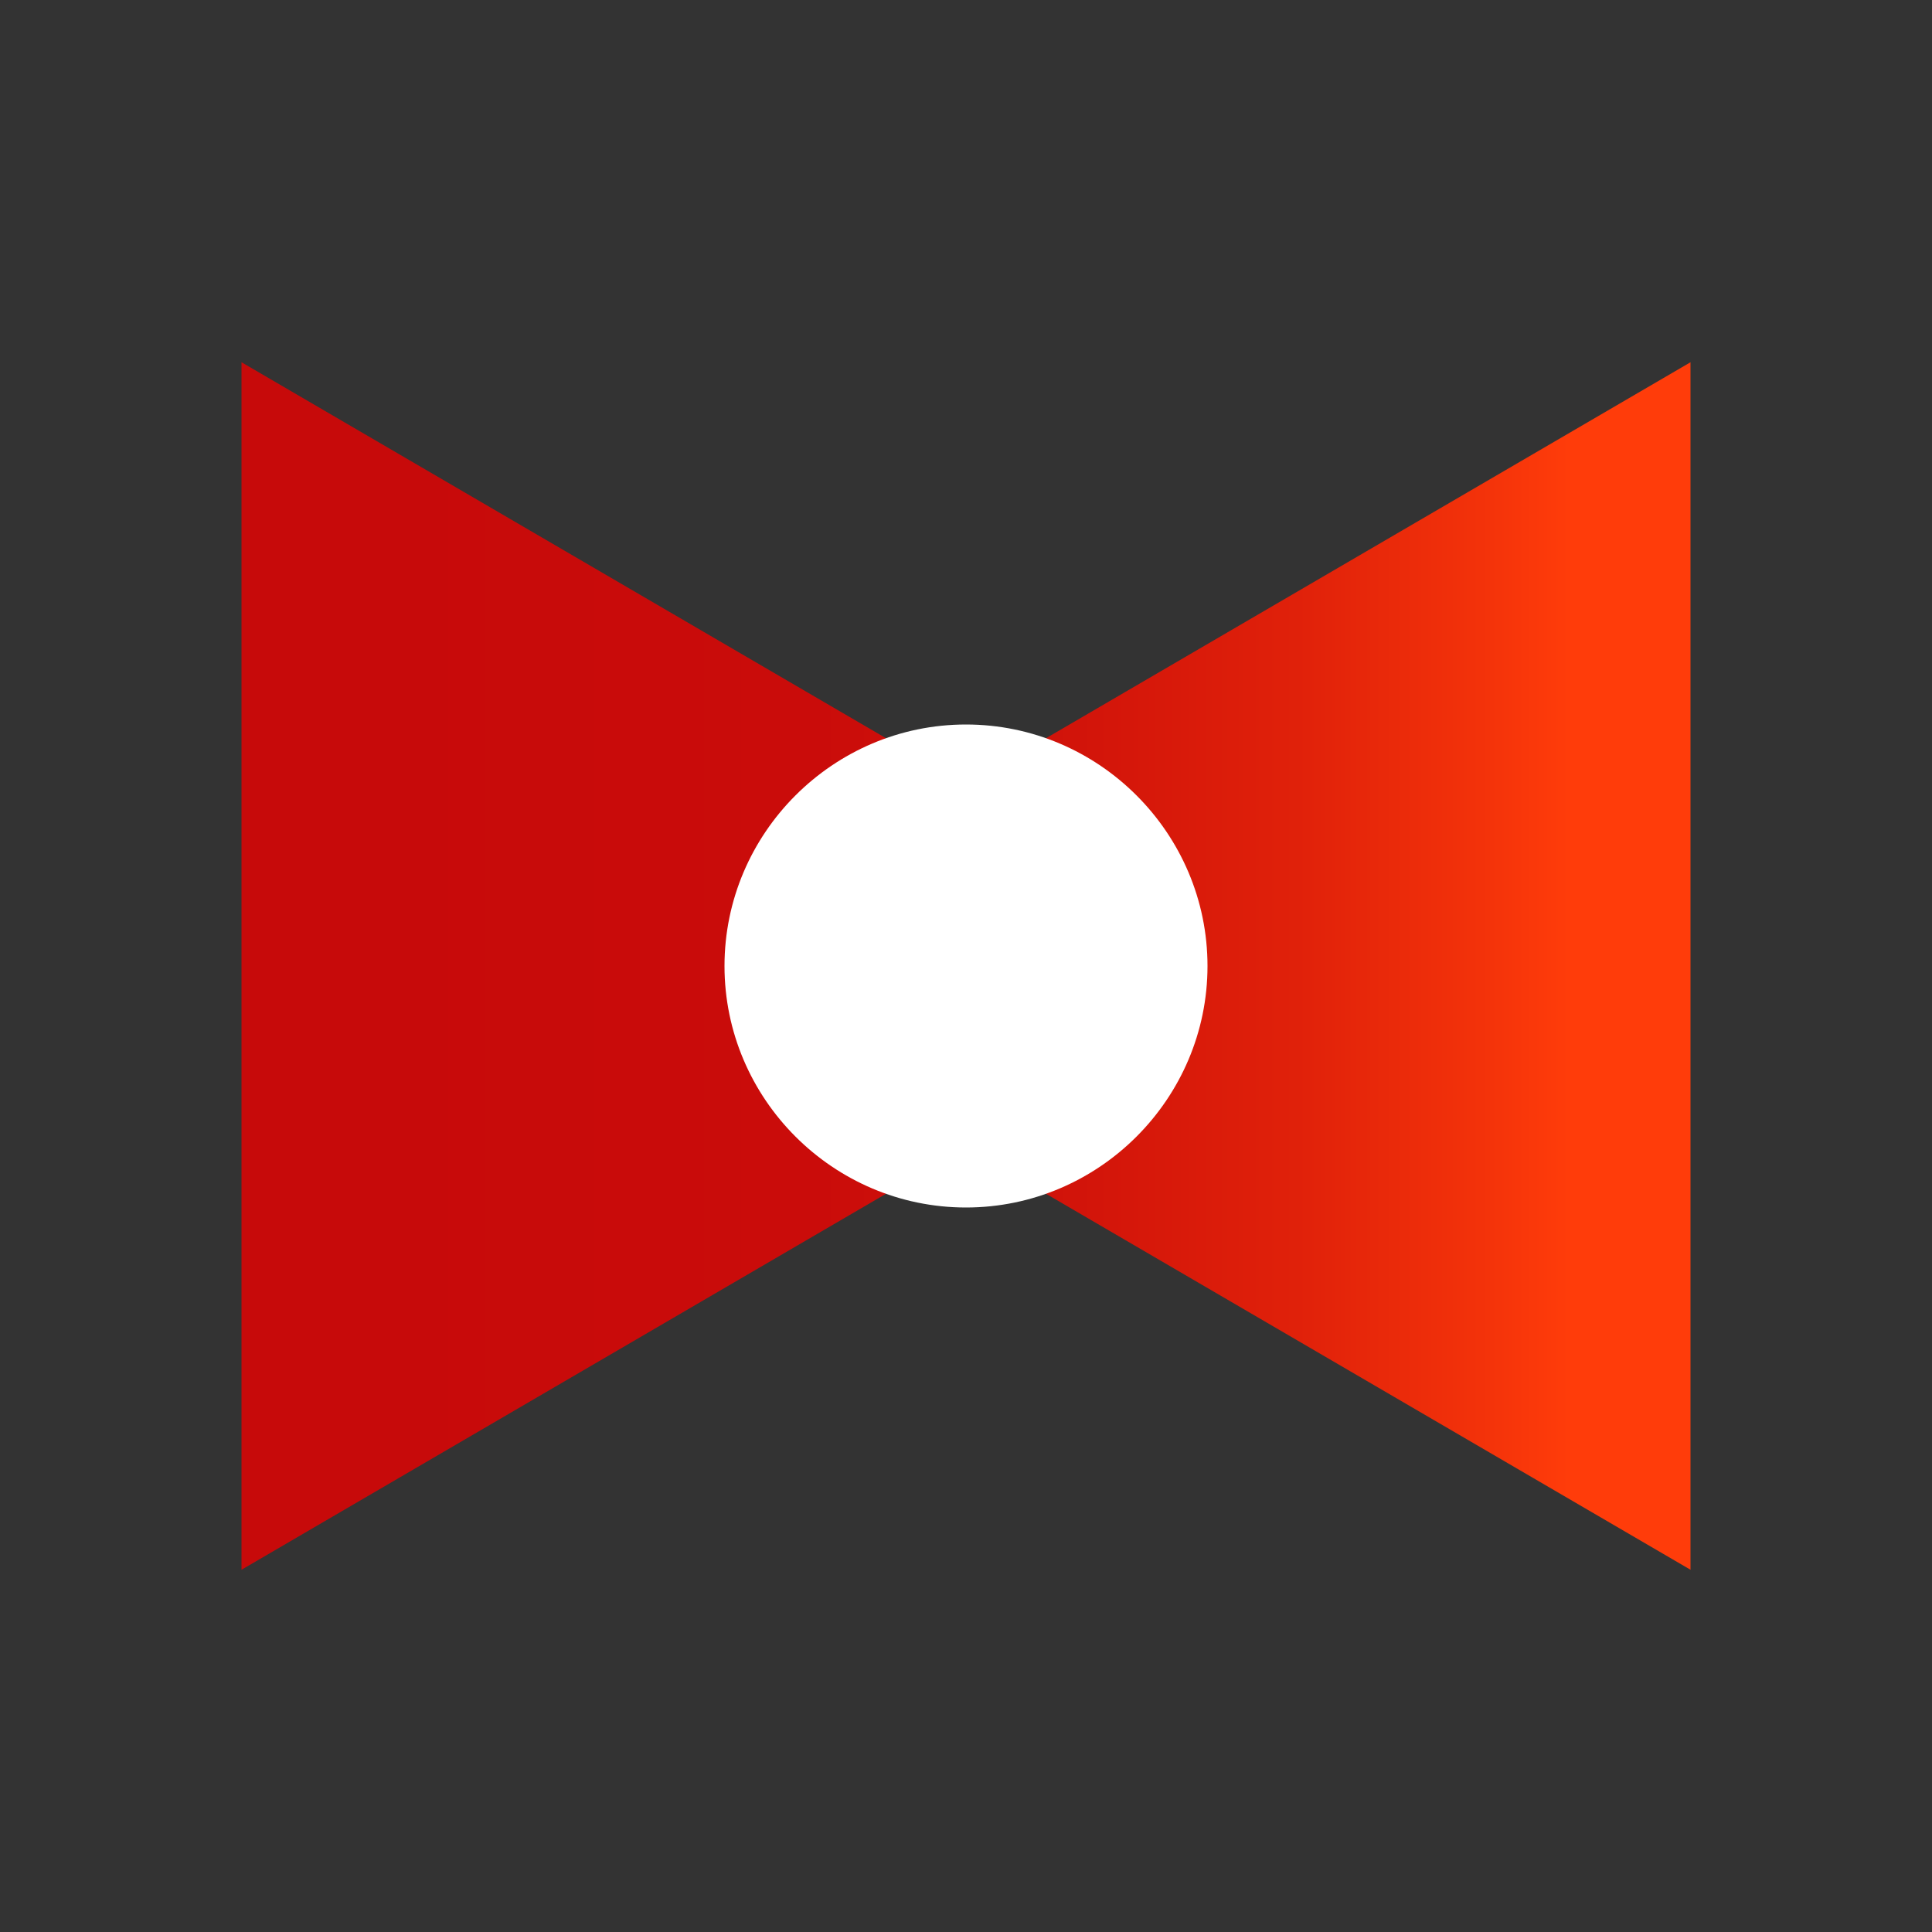
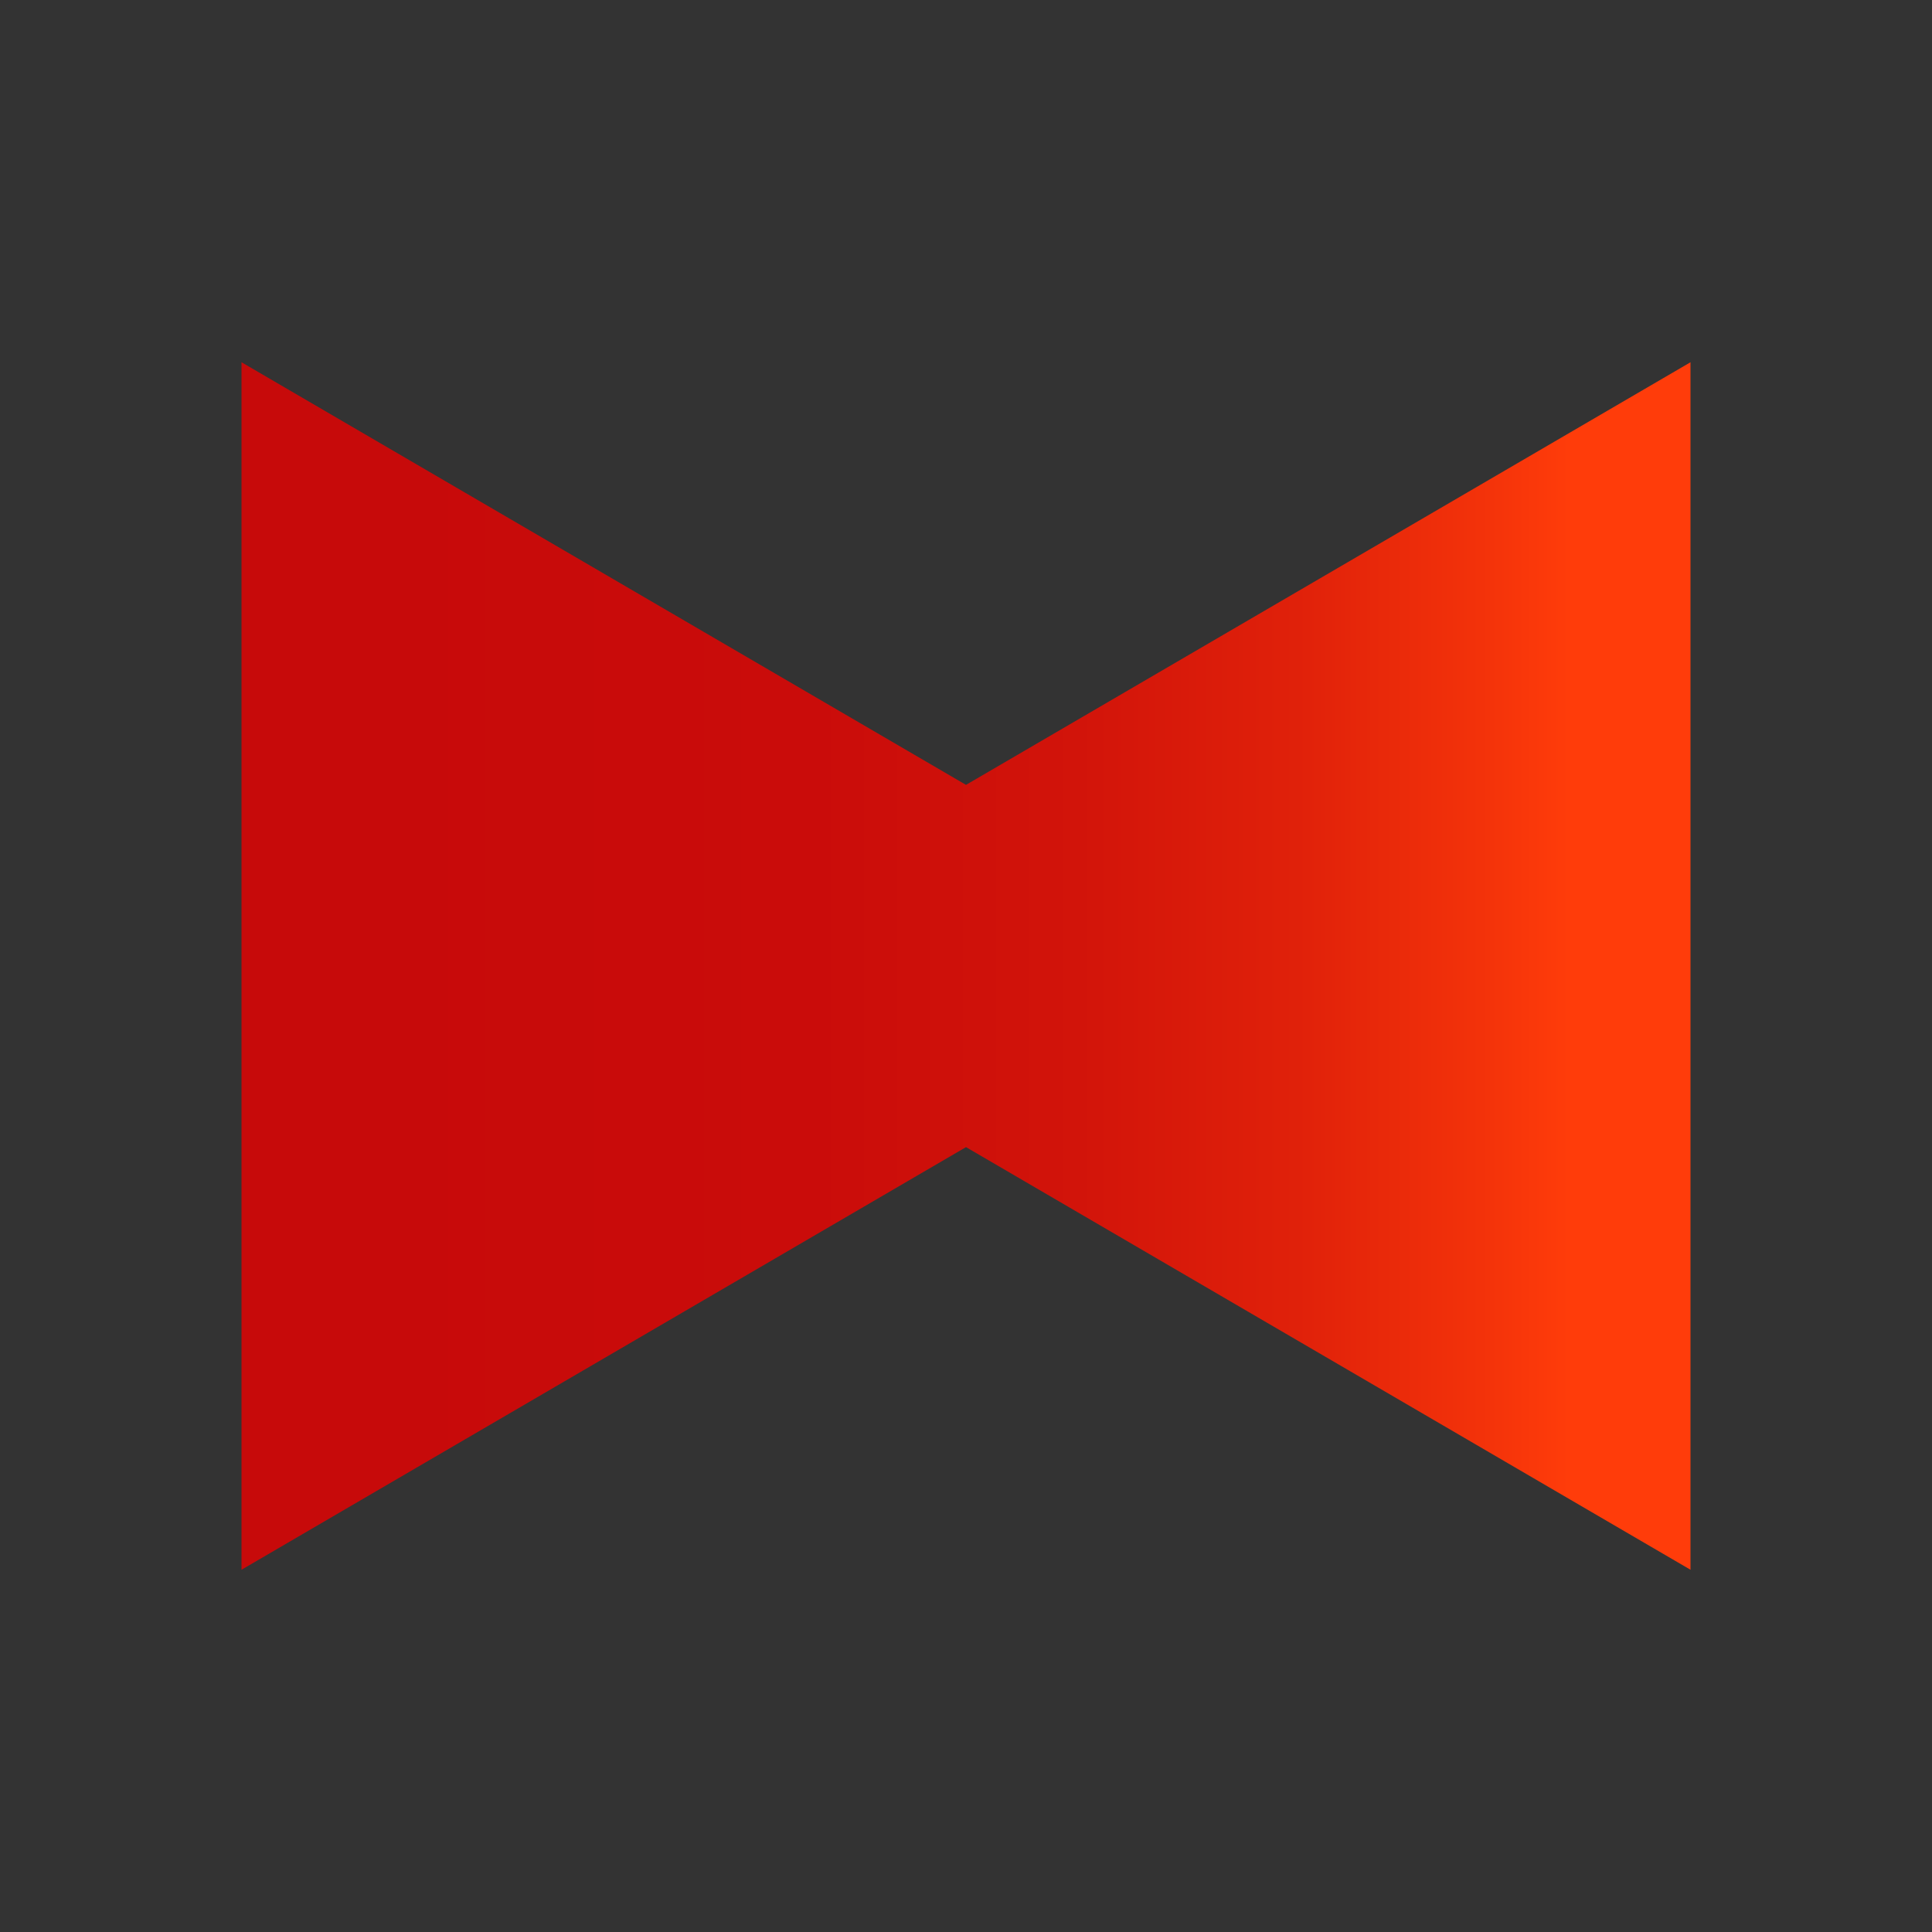
<svg xmlns="http://www.w3.org/2000/svg" xmlns:xlink="http://www.w3.org/1999/xlink" version="1.1" id="Layer_1" x="0px" y="0px" viewBox="0 0 32 32" enable-background="new 0 0 32 32" xml:space="preserve">
  <rect x="0" y="0" width="32" height="32" fill="#333333" stroke="none" />
  <g>
    <defs>
      <polygon id="SVGID_1_" points="28,6 16,13 4,6 4,26 16,19 28,26   " />
    </defs>
    <clipPath id="SVGID_2_">
      <use xlink:href="#SVGID_1_" overflow="visible" />
    </clipPath>
    <linearGradient id="SVGID_3_" gradientUnits="userSpaceOnUse" x1="-44.45" y1="83.35" x2="-43.45" y2="83.35" gradientTransform="matrix(20 0 0 -20 895 1683)">
      <stop offset="0" style="stop-color:#C70A0A" />
      <stop offset="1.000000e-02" style="stop-color:#C70A0A" />
      <stop offset="0.374" style="stop-color:#CA0C0A" />
      <stop offset="0.594" style="stop-color:#D2140A" />
      <stop offset="0.775" style="stop-color:#E0210A" />
      <stop offset="0.935" style="stop-color:#F4330A" />
      <stop offset="1" style="stop-color:#FF3C0A" />
    </linearGradient>
    <rect x="4" y="6" clip-path="url(#SVGID_2_)" fill="url(#SVGID_3_)" width="24" height="20" />
  </g>
  <g>
    <defs>
-       <rect id="SVGID_4_" x="4" y="6" width="24" height="20" />
-     </defs>
+       </defs>
    <clipPath id="SVGID_5_">
      <use xlink:href="#SVGID_4_" overflow="visible" />
    </clipPath>
-     <path clip-path="url(#SVGID_5_)" fill="#FFFFFF" d="M16,20c2.2,0,4-1.8,4-4s-1.8-4-4-4s-4,1.8-4,4S13.8,20,16,20" />
+     <path clip-path="url(#SVGID_5_)" fill="#FFFFFF" d="M16,20c2.2,0,4-1.8,4-4s-1.8-4-4-4S13.8,20,16,20" />
  </g>
</svg>